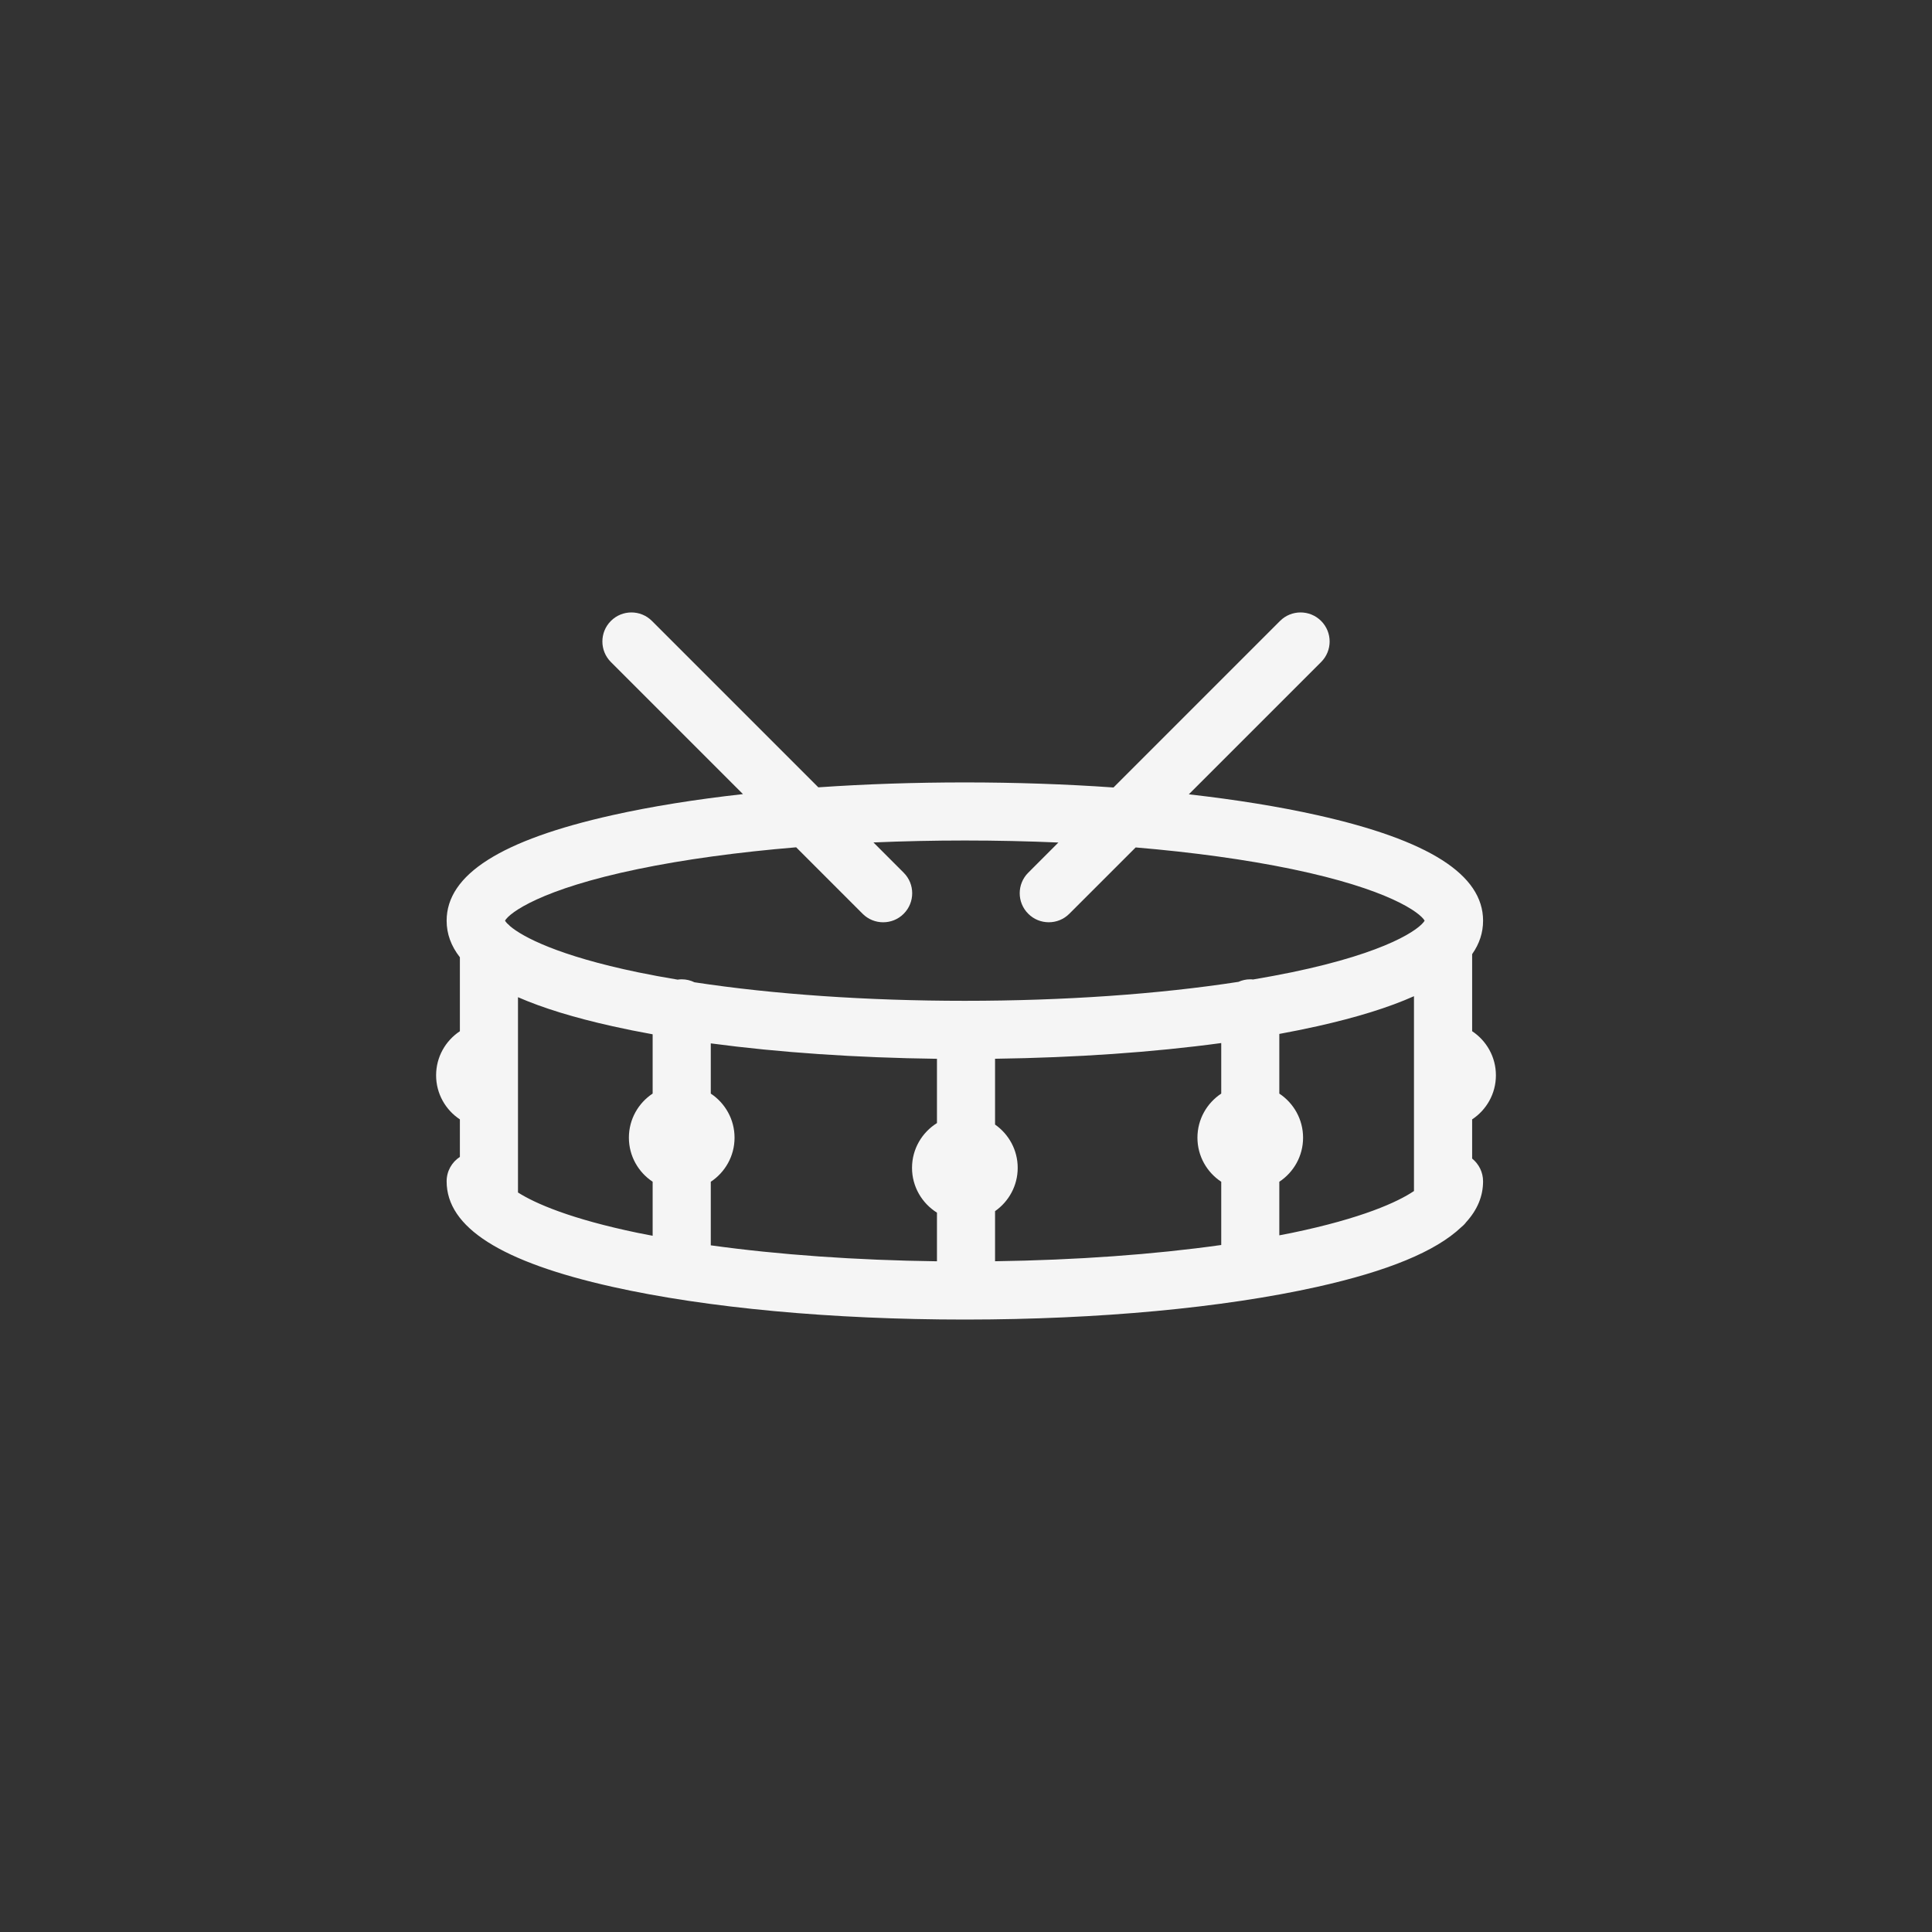
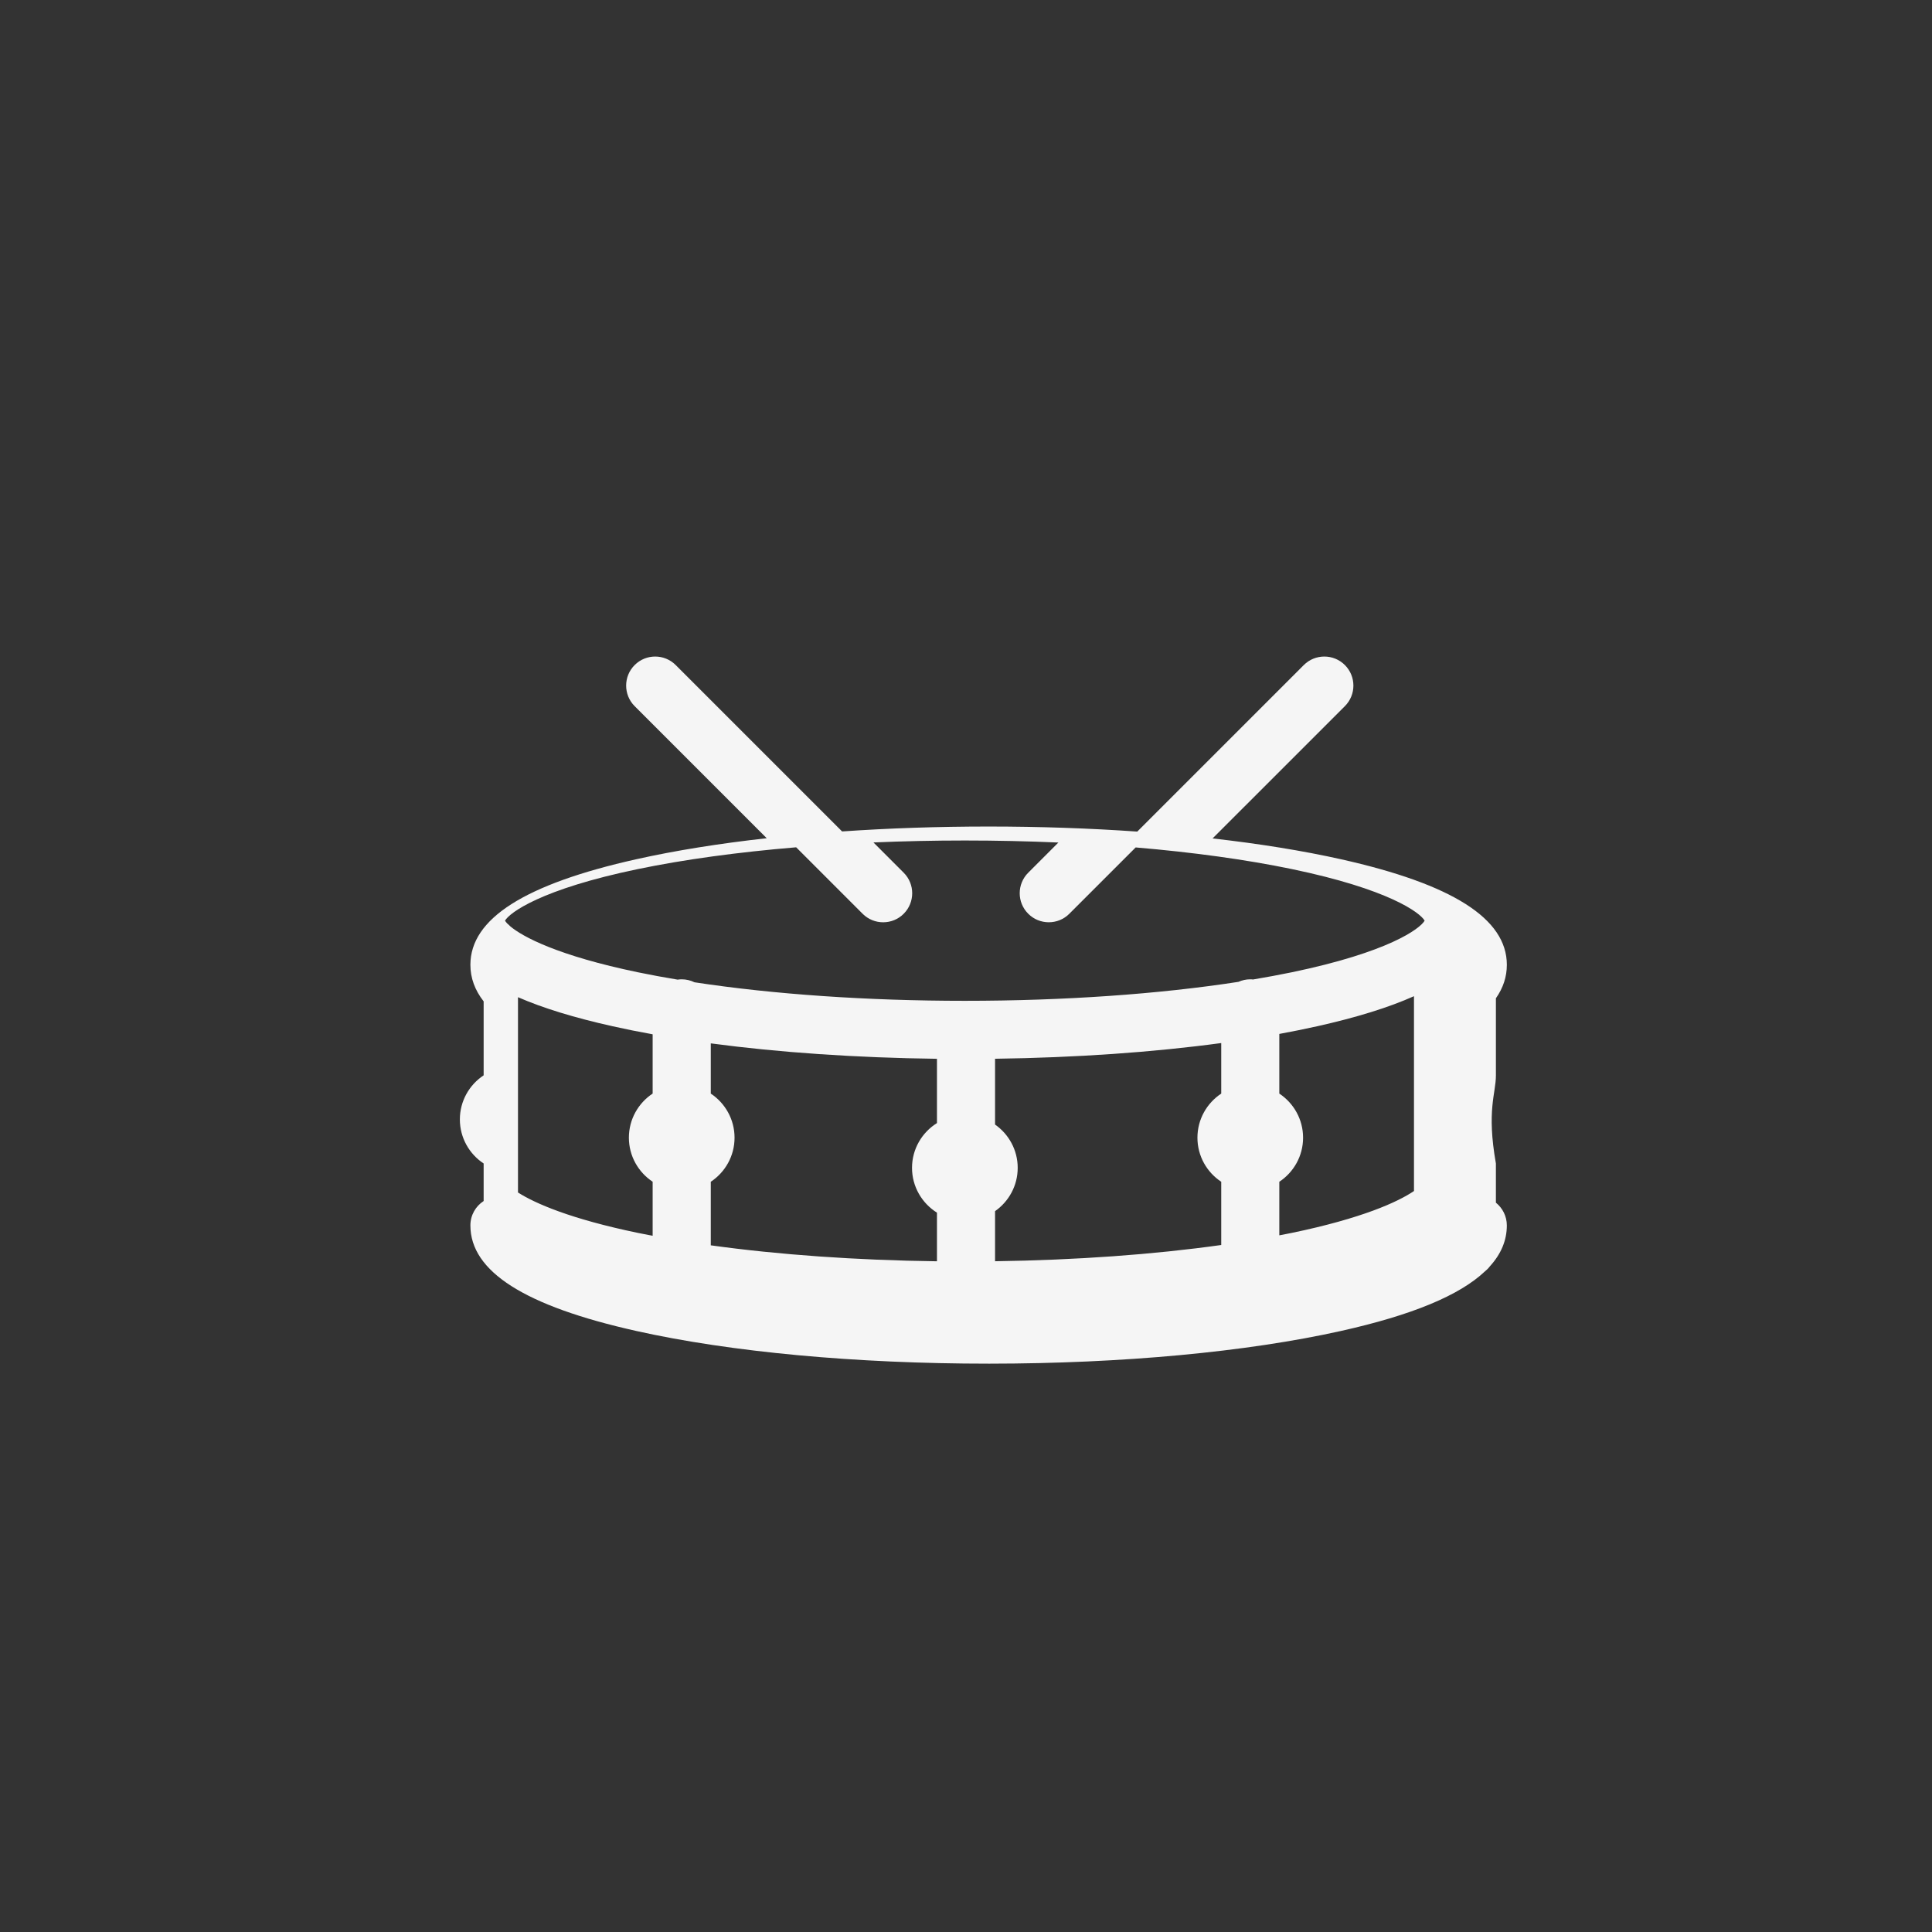
<svg xmlns="http://www.w3.org/2000/svg" version="1.1" x="0px" y="0px" viewBox="0 0 100 100" enable-background="new 0 0 100 100" xml:space="preserve" fill="#F5F5F5">
  <rect x="0" y="0" width="100" height="100" fill="#333333" stroke="none" />
-   <path d="M77.428,55.658c0-0.953-0.49-1.793-1.23-2.283v-3.988c0.379-0.539,0.566-1.115,0.566-1.732c0-2.386-2.811-4.174-8.592-5.465  c-1.979-0.442-4.221-0.802-6.639-1.076l6.848-6.847c0.588-0.587,0.588-1.54,0-2.127c-0.587-0.587-1.539-0.587-2.127,0l-8.619,8.62  c-2.461-0.172-5.048-0.262-7.694-0.262c-2.607,0-5.156,0.086-7.584,0.254l-8.612-8.612c-0.586-0.587-1.539-0.587-2.125,0  c-0.587,0.587-0.587,1.54,0,2.127l6.836,6.836c-2.461,0.274-4.739,0.639-6.746,1.087c-5.782,1.291-8.592,3.079-8.592,5.465  c0,0.678,0.229,1.309,0.686,1.893v3.828c-0.741,0.49-1.231,1.33-1.231,2.283c0,0.95,0.49,1.791,1.231,2.28v1.943  c-0.413,0.268-0.686,0.732-0.686,1.262c0,2.386,2.81,4.174,8.592,5.465c4.886,1.091,11.361,1.691,18.231,1.691  c0.018,0,0.036,0,0.054,0c0.002,0,0.003,0,0.004,0c0.003,0,0.005,0,0.008,0c6.845-0.004,13.293-0.605,18.165-1.691  c3.668-0.817,6.139-1.838,7.456-3.084c0.095-0.075,0.181-0.161,0.255-0.26c0.59-0.647,0.881-1.354,0.881-2.121  c0-0.477-0.223-0.9-0.566-1.177v-2.028C76.938,57.449,77.428,56.611,77.428,55.658z M33.024,44.982  c2.396-0.497,5.179-0.875,8.185-1.126l3.44,3.441c0.294,0.294,0.678,0.44,1.063,0.44c0.385,0,0.77-0.146,1.063-0.44  c0.587-0.588,0.587-1.54,0-2.126l-1.565-1.566c1.544-0.066,3.127-0.101,4.73-0.101c1.641,0,3.262,0.036,4.842,0.105l-1.56,1.561  c-0.589,0.587-0.589,1.539,0,2.126c0.293,0.294,0.678,0.44,1.063,0.44c0.386,0,0.771-0.146,1.063-0.44l3.434-3.433  c2.965,0.251,5.707,0.627,8.074,1.118c5.017,1.04,6.644,2.254,6.883,2.672c-0.239,0.418-1.866,1.633-6.883,2.673  c-0.639,0.132-1.309,0.255-1.998,0.372c-0.047-0.007-0.096-0.009-0.145-0.009c-0.218,0-0.424,0.047-0.609,0.131  c-4.129,0.638-9.047,0.982-14.165,0.982c-5.048,0-9.899-0.336-13.993-0.959c-0.2-0.098-0.425-0.154-0.662-0.154  c-0.071,0-0.141,0.006-0.209,0.017c-0.709-0.118-1.397-0.244-2.053-0.38c-4.145-0.86-5.974-1.838-6.62-2.388  c-0.048-0.051-0.098-0.098-0.152-0.143c-0.051-0.054-0.087-0.102-0.111-0.143C26.382,47.236,28.009,46.021,33.024,44.982z   M63.211,56.604c-0.742,0.49-1.232,1.33-1.232,2.283s0.49,1.791,1.232,2.281v3.273c-3.503,0.494-7.518,0.781-11.707,0.841v-2.593  c0.707-0.494,1.172-1.314,1.172-2.241s-0.465-1.747-1.172-2.241v-3.406c4.178-0.057,8.172-0.334,11.707-0.813V56.604z M36.79,61.168  c0.74-0.49,1.23-1.328,1.23-2.281s-0.49-1.793-1.23-2.283v-2.599c3.539,0.472,7.533,0.745,11.707,0.798v3.327  c-0.773,0.483-1.291,1.341-1.291,2.318c0,0.977,0.518,1.834,1.291,2.319v2.517c-4.187-0.054-8.199-0.339-11.707-0.826V61.168z   M26.811,61.723V51.615c1.289,0.563,2.919,1.063,4.899,1.504c0.661,0.148,1.354,0.287,2.071,0.416v3.068  c-0.74,0.489-1.23,1.33-1.23,2.282c0,0.953,0.49,1.791,1.23,2.281v2.797c-0.255-0.049-0.509-0.098-0.757-0.147  C29.544,63.095,27.697,62.289,26.811,61.723z M66.857,63.816c-0.209,0.043-0.426,0.084-0.64,0.125v-2.773  c0.74-0.49,1.23-1.328,1.23-2.281s-0.49-1.793-1.23-2.283v-3.088c0.675-0.125,1.328-0.256,1.953-0.396  c2.041-0.455,3.709-0.973,5.017-1.557v10.084C72.354,62.212,70.5,63.061,66.857,63.816z" />
+   <path d="M77.428,55.658v-3.988c0.379-0.539,0.566-1.115,0.566-1.732c0-2.386-2.811-4.174-8.592-5.465  c-1.979-0.442-4.221-0.802-6.639-1.076l6.848-6.847c0.588-0.587,0.588-1.54,0-2.127c-0.587-0.587-1.539-0.587-2.127,0l-8.619,8.62  c-2.461-0.172-5.048-0.262-7.694-0.262c-2.607,0-5.156,0.086-7.584,0.254l-8.612-8.612c-0.586-0.587-1.539-0.587-2.125,0  c-0.587,0.587-0.587,1.54,0,2.127l6.836,6.836c-2.461,0.274-4.739,0.639-6.746,1.087c-5.782,1.291-8.592,3.079-8.592,5.465  c0,0.678,0.229,1.309,0.686,1.893v3.828c-0.741,0.49-1.231,1.33-1.231,2.283c0,0.95,0.49,1.791,1.231,2.28v1.943  c-0.413,0.268-0.686,0.732-0.686,1.262c0,2.386,2.81,4.174,8.592,5.465c4.886,1.091,11.361,1.691,18.231,1.691  c0.018,0,0.036,0,0.054,0c0.002,0,0.003,0,0.004,0c0.003,0,0.005,0,0.008,0c6.845-0.004,13.293-0.605,18.165-1.691  c3.668-0.817,6.139-1.838,7.456-3.084c0.095-0.075,0.181-0.161,0.255-0.26c0.59-0.647,0.881-1.354,0.881-2.121  c0-0.477-0.223-0.9-0.566-1.177v-2.028C76.938,57.449,77.428,56.611,77.428,55.658z M33.024,44.982  c2.396-0.497,5.179-0.875,8.185-1.126l3.44,3.441c0.294,0.294,0.678,0.44,1.063,0.44c0.385,0,0.77-0.146,1.063-0.44  c0.587-0.588,0.587-1.54,0-2.126l-1.565-1.566c1.544-0.066,3.127-0.101,4.73-0.101c1.641,0,3.262,0.036,4.842,0.105l-1.56,1.561  c-0.589,0.587-0.589,1.539,0,2.126c0.293,0.294,0.678,0.44,1.063,0.44c0.386,0,0.771-0.146,1.063-0.44l3.434-3.433  c2.965,0.251,5.707,0.627,8.074,1.118c5.017,1.04,6.644,2.254,6.883,2.672c-0.239,0.418-1.866,1.633-6.883,2.673  c-0.639,0.132-1.309,0.255-1.998,0.372c-0.047-0.007-0.096-0.009-0.145-0.009c-0.218,0-0.424,0.047-0.609,0.131  c-4.129,0.638-9.047,0.982-14.165,0.982c-5.048,0-9.899-0.336-13.993-0.959c-0.2-0.098-0.425-0.154-0.662-0.154  c-0.071,0-0.141,0.006-0.209,0.017c-0.709-0.118-1.397-0.244-2.053-0.38c-4.145-0.86-5.974-1.838-6.62-2.388  c-0.048-0.051-0.098-0.098-0.152-0.143c-0.051-0.054-0.087-0.102-0.111-0.143C26.382,47.236,28.009,46.021,33.024,44.982z   M63.211,56.604c-0.742,0.49-1.232,1.33-1.232,2.283s0.49,1.791,1.232,2.281v3.273c-3.503,0.494-7.518,0.781-11.707,0.841v-2.593  c0.707-0.494,1.172-1.314,1.172-2.241s-0.465-1.747-1.172-2.241v-3.406c4.178-0.057,8.172-0.334,11.707-0.813V56.604z M36.79,61.168  c0.74-0.49,1.23-1.328,1.23-2.281s-0.49-1.793-1.23-2.283v-2.599c3.539,0.472,7.533,0.745,11.707,0.798v3.327  c-0.773,0.483-1.291,1.341-1.291,2.318c0,0.977,0.518,1.834,1.291,2.319v2.517c-4.187-0.054-8.199-0.339-11.707-0.826V61.168z   M26.811,61.723V51.615c1.289,0.563,2.919,1.063,4.899,1.504c0.661,0.148,1.354,0.287,2.071,0.416v3.068  c-0.74,0.489-1.23,1.33-1.23,2.282c0,0.953,0.49,1.791,1.23,2.281v2.797c-0.255-0.049-0.509-0.098-0.757-0.147  C29.544,63.095,27.697,62.289,26.811,61.723z M66.857,63.816c-0.209,0.043-0.426,0.084-0.64,0.125v-2.773  c0.74-0.49,1.23-1.328,1.23-2.281s-0.49-1.793-1.23-2.283v-3.088c0.675-0.125,1.328-0.256,1.953-0.396  c2.041-0.455,3.709-0.973,5.017-1.557v10.084C72.354,62.212,70.5,63.061,66.857,63.816z" />
</svg>